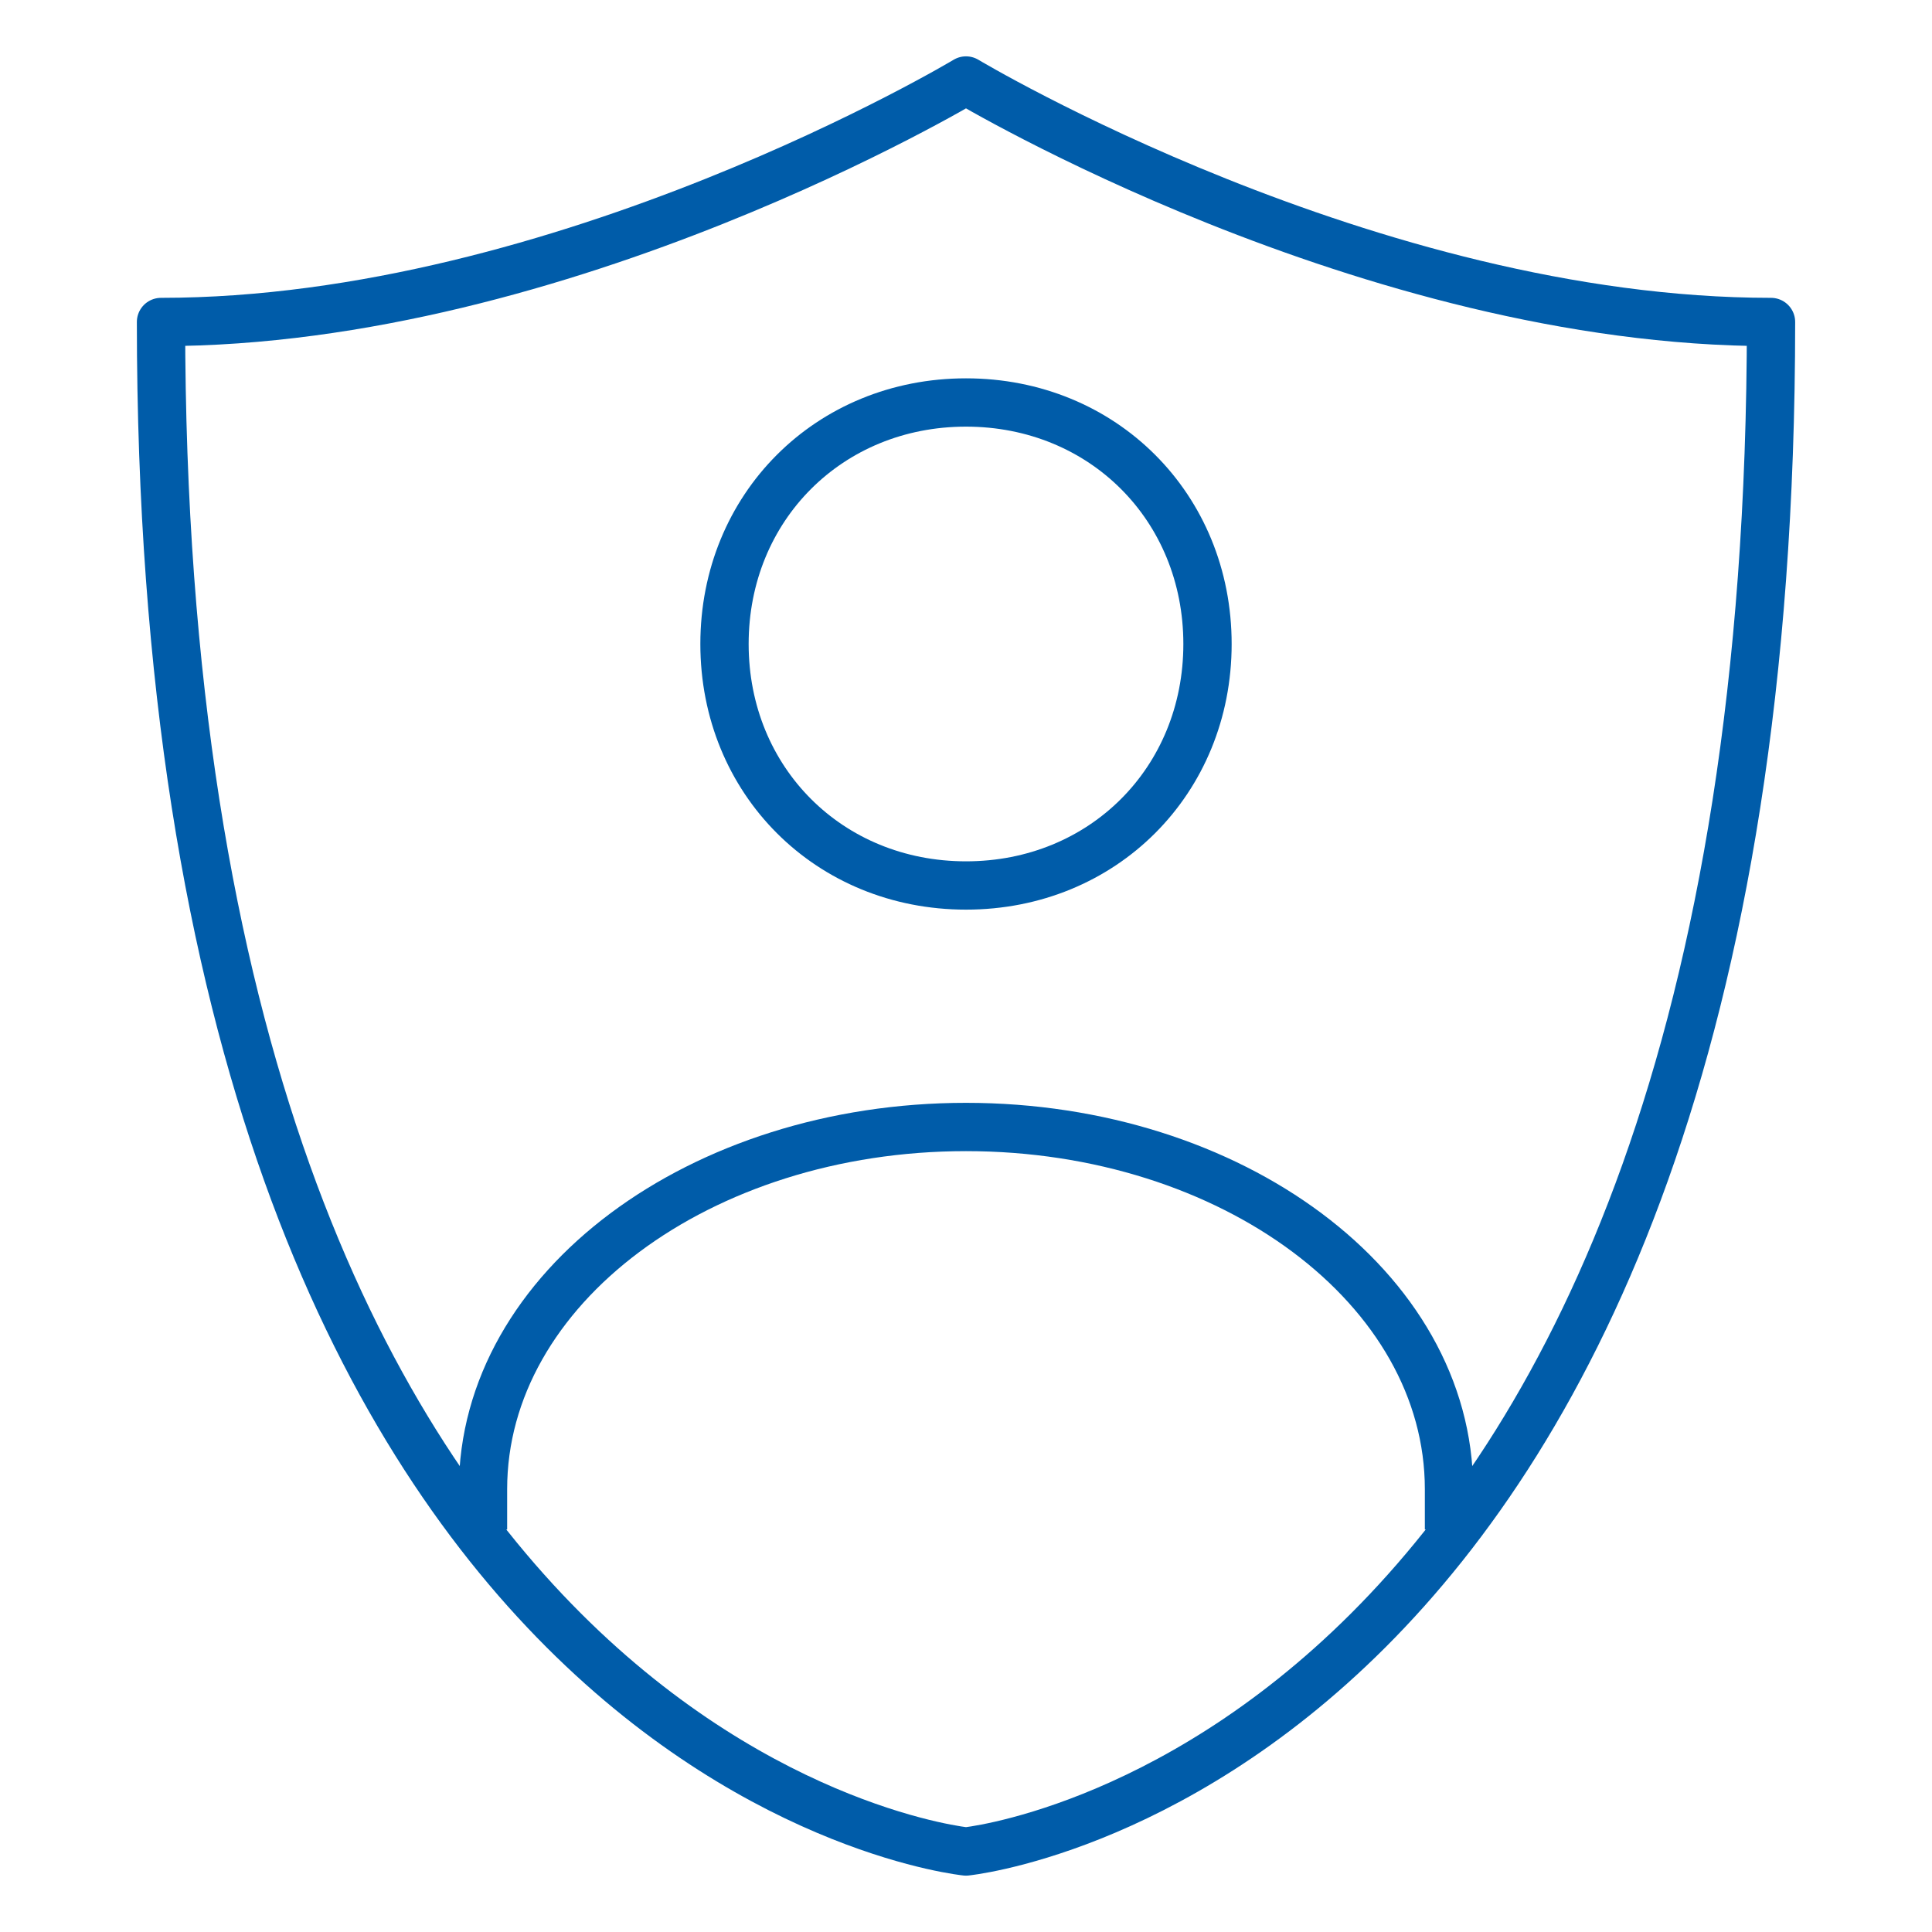
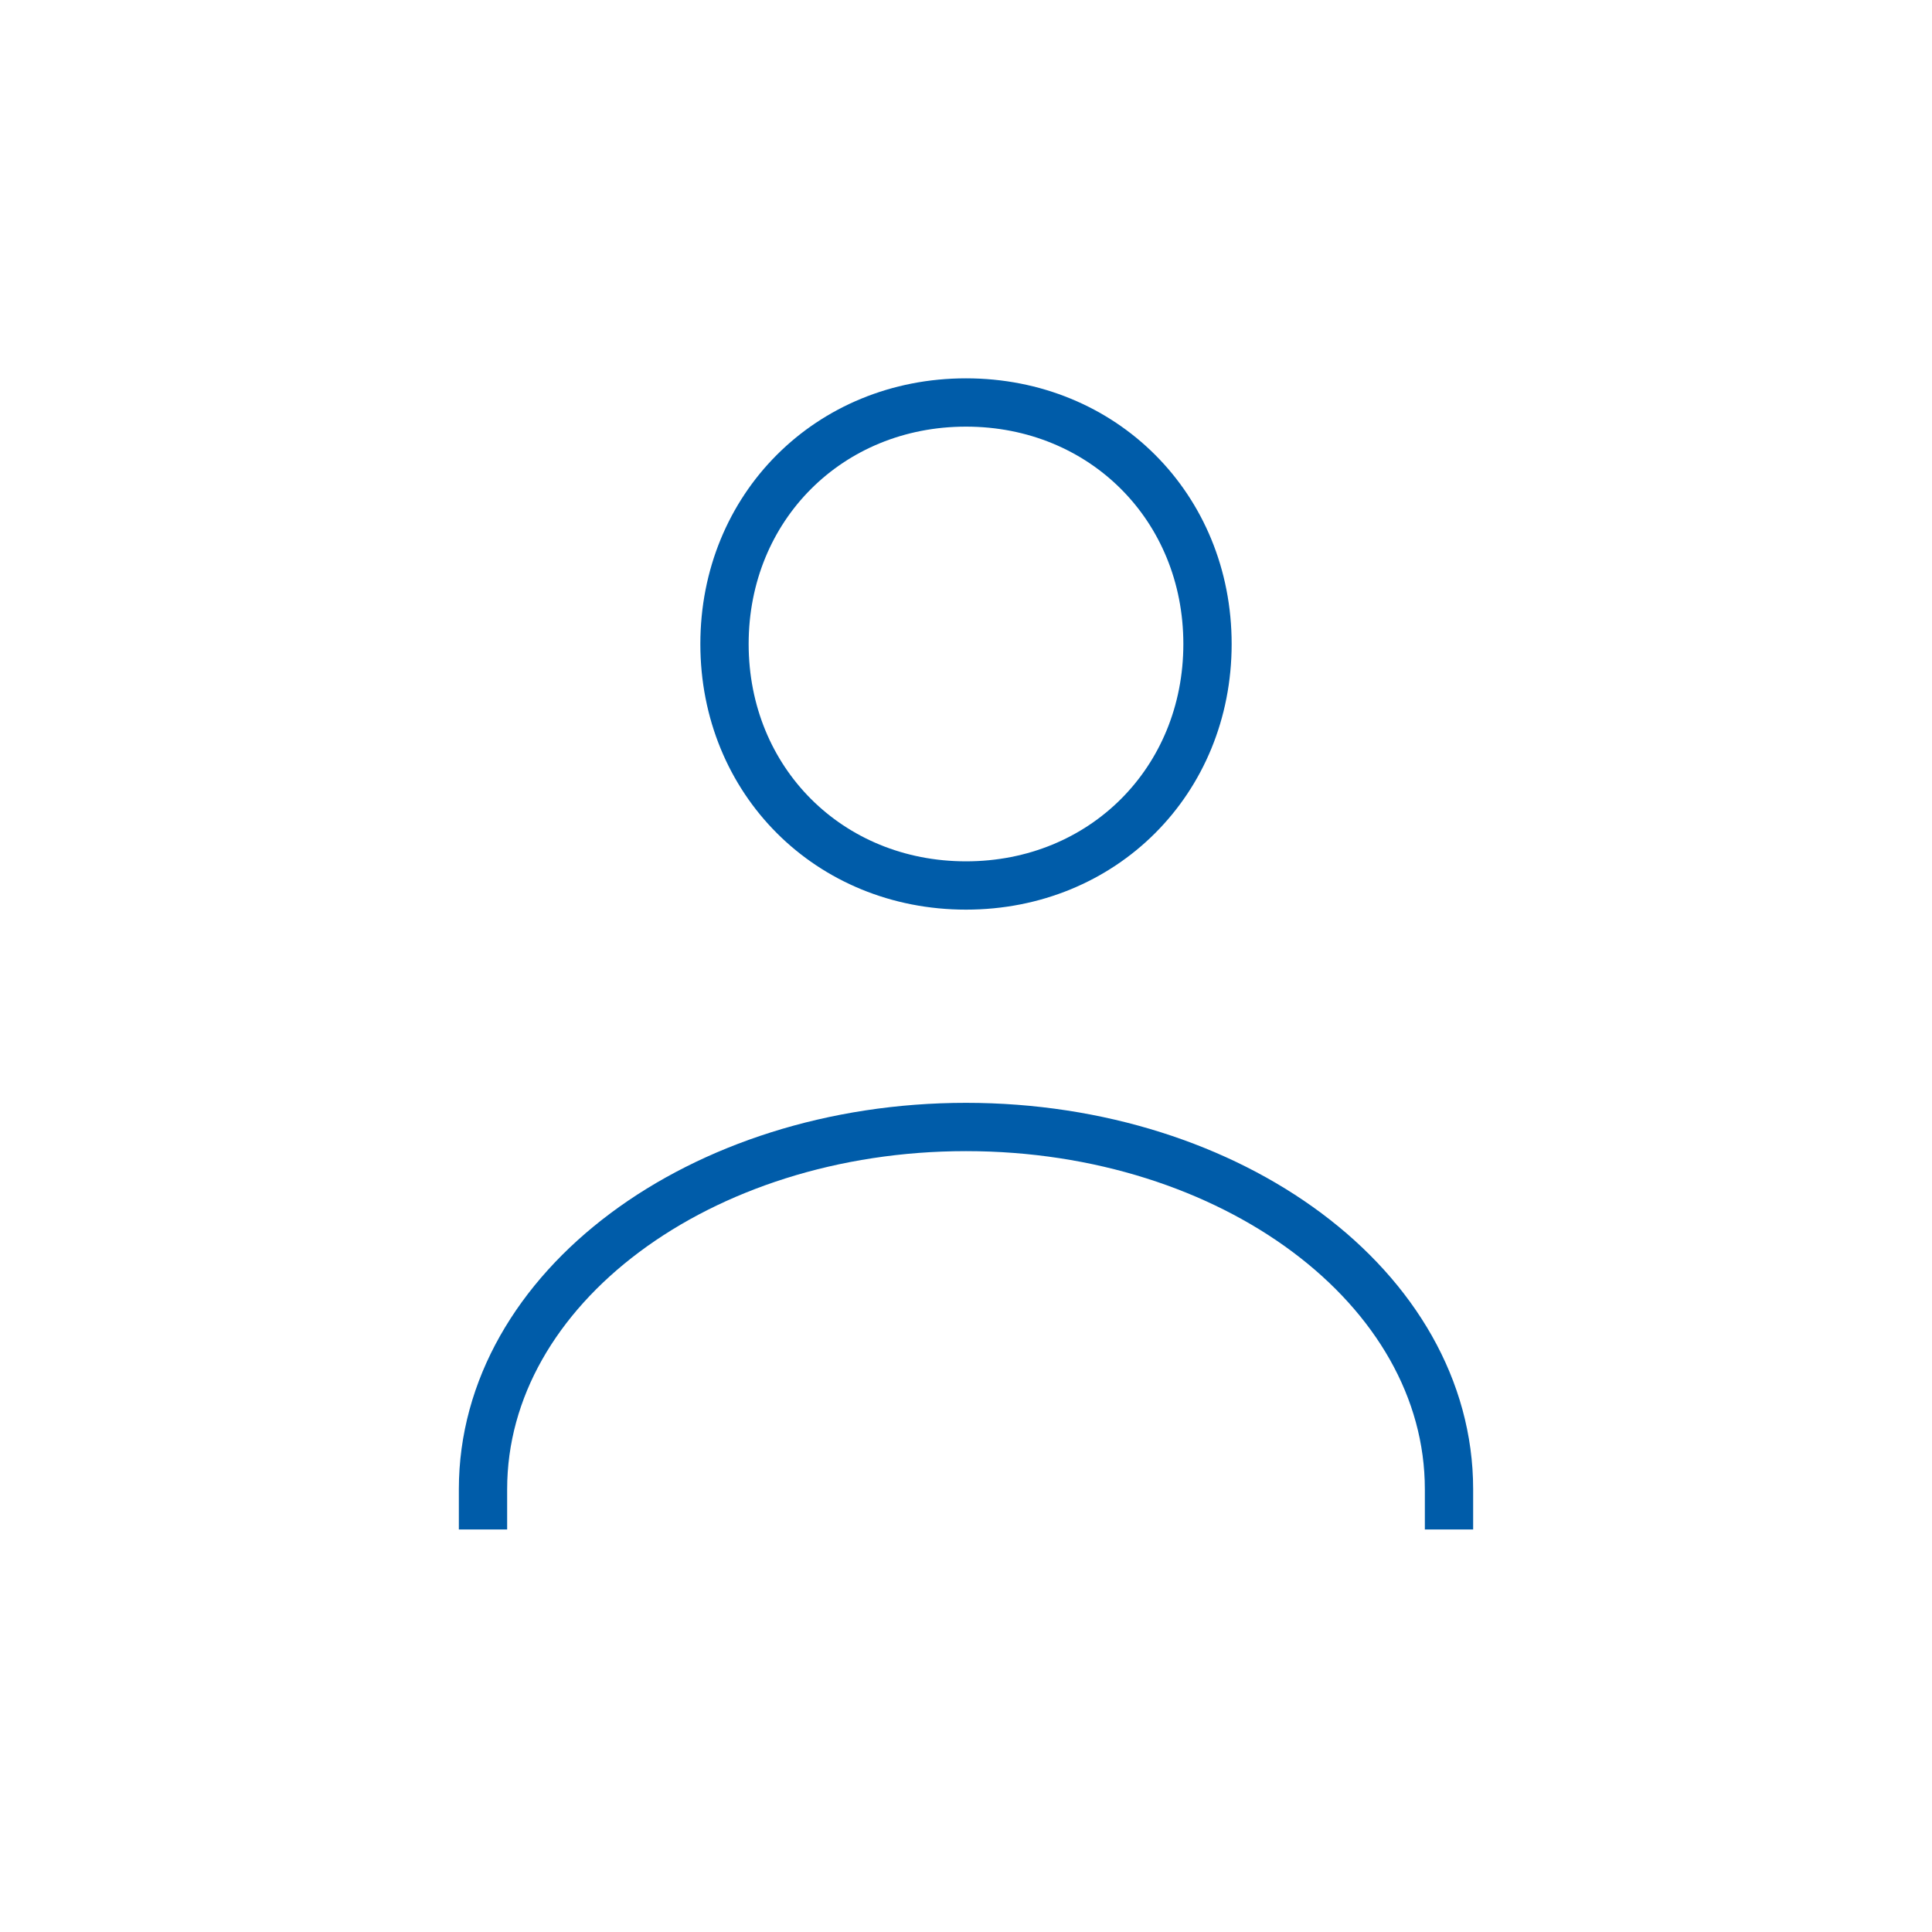
<svg xmlns="http://www.w3.org/2000/svg" width="80" height="80" viewBox="0 0 80 80" fill="none">
  <path d="M50 26.666C50 32.333 45.667 36.666 40 36.666C34.333 36.666 30 32.333 30 26.666C30 21 34.333 16.666 40 16.666C45.667 16.666 50 21 50 26.666Z" stroke="#005CA9" stroke-width="2" stroke-linecap="round" stroke-linejoin="round" />
  <path d="M60 63.333V61.666C60 53.333 51 46.666 40 46.666C29 46.666 20 53.333 20 61.666V63.333" stroke="#005CA9" stroke-width="2" />
-   <path d="M40 3.333C40 3.333 23.334 13.333 6.667 13.333C6.667 73.333 40 76.666 40 76.666C40 76.666 73.334 73.333 73.334 13.333C56.667 13.333 40 3.333 40 3.333Z" stroke="#005CA9" stroke-width="2" stroke-linecap="round" stroke-linejoin="round" />
</svg>